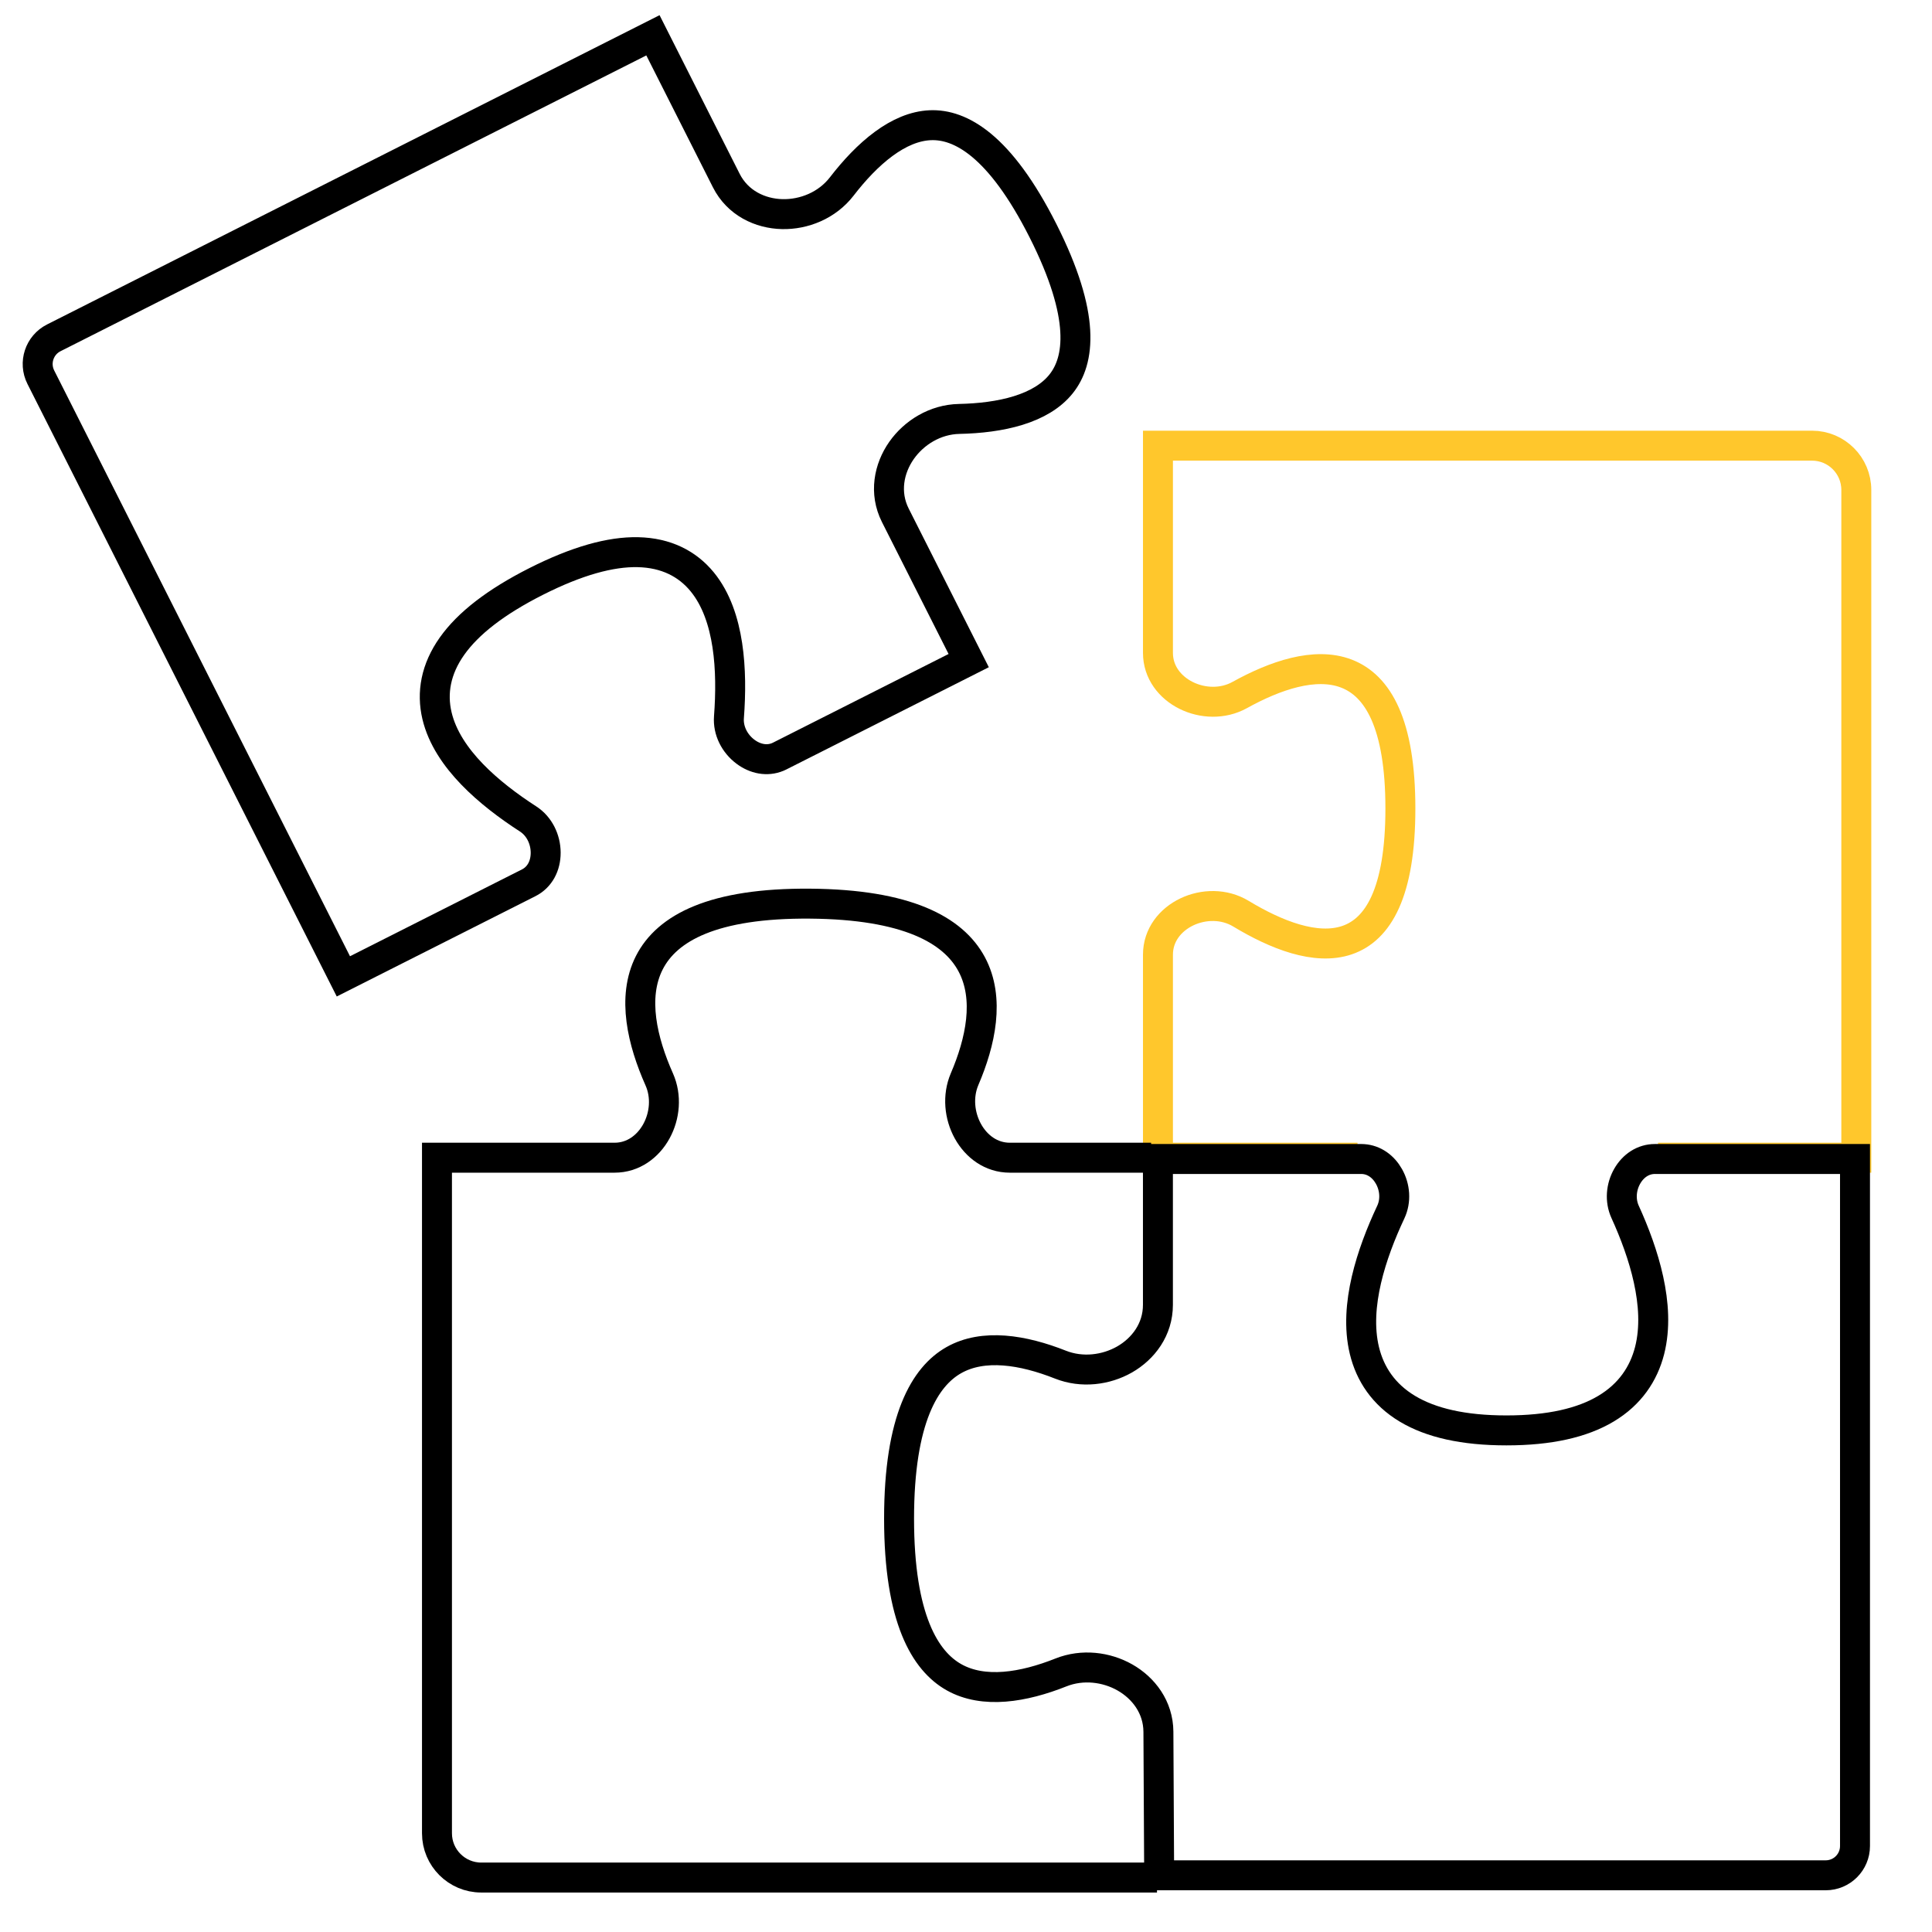
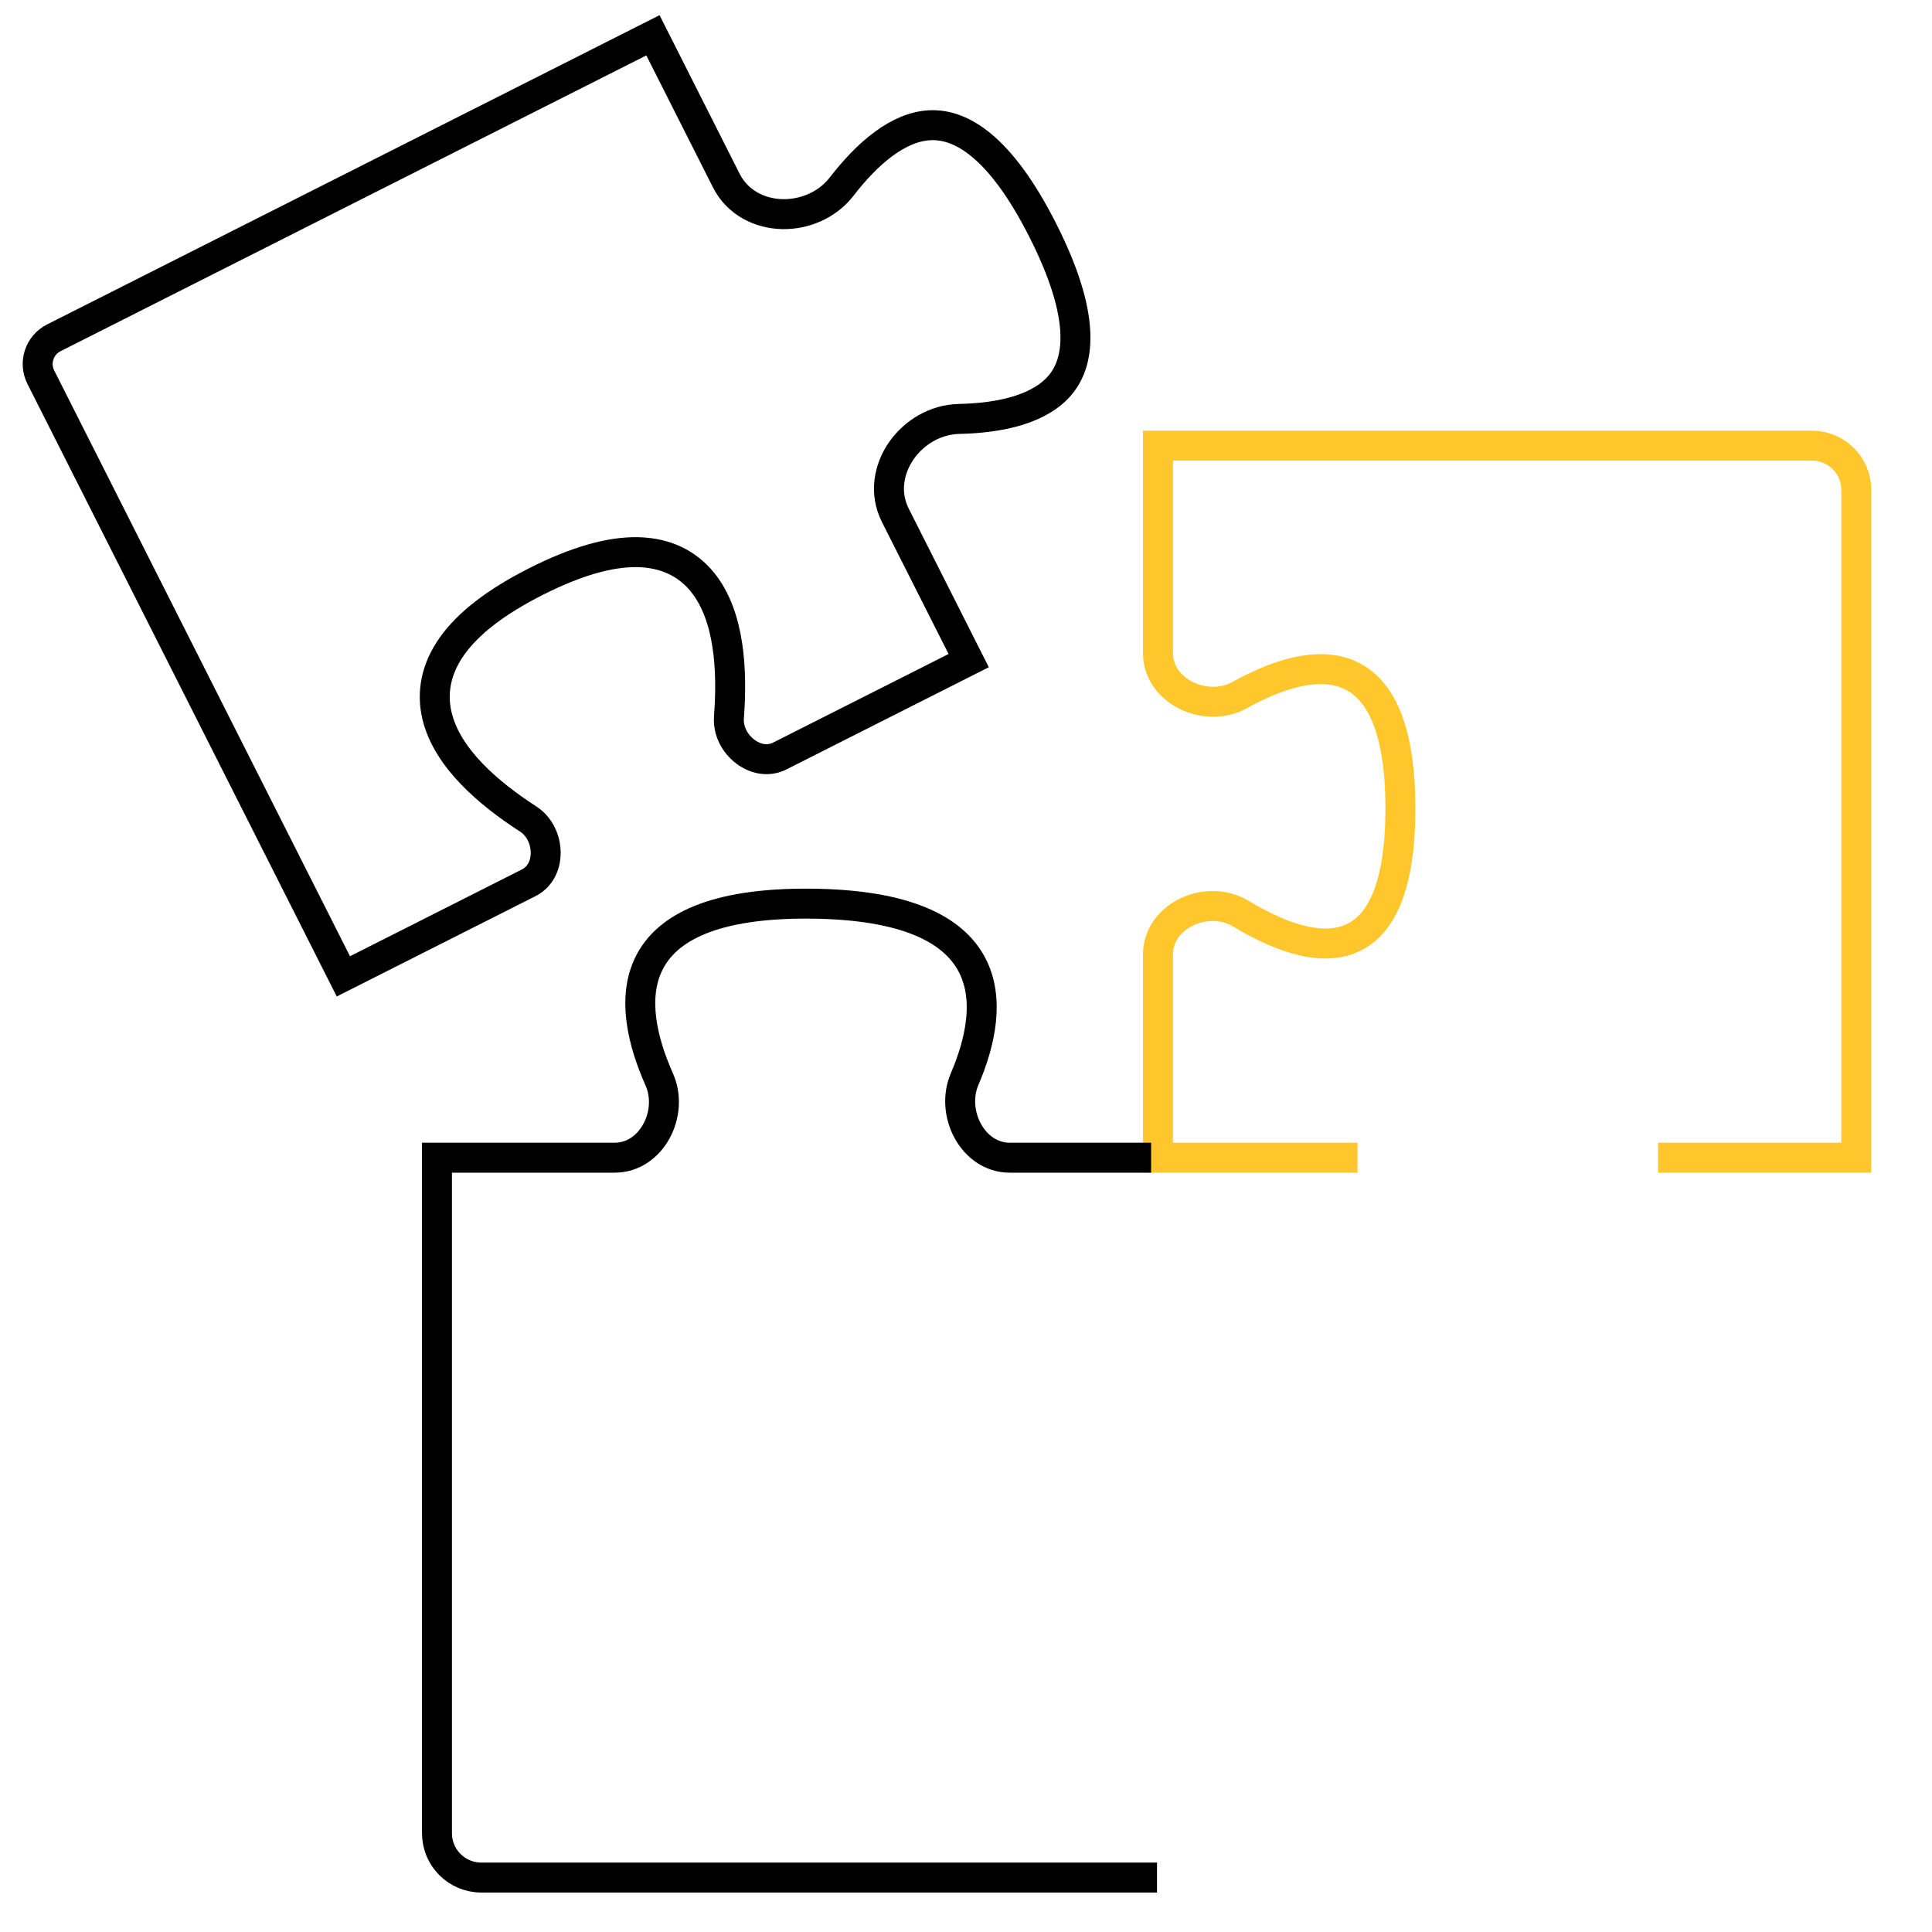
<svg xmlns="http://www.w3.org/2000/svg" width="129" height="129" viewBox="0 0 129 129" fill="none">
  <path d="M90.642 77.3H77.317V63.742C77.317 61.126 80.619 59.653 82.858 61.007C87.545 63.839 93.504 65.23 93.504 53.983C93.504 42.669 87.474 43.805 82.774 46.408C80.523 47.655 77.317 46.17 77.317 43.596V29.757H120.99C122.623 29.757 123.946 31.081 123.946 32.713V77.3H110.707" stroke="#FFC72C" stroke-width="2" />
-   <path d="M123.859 123.259C123.859 124.339 122.983 125.214 121.903 125.214H77.397L77.347 115.63C77.338 113.987 76.353 112.708 75.109 112.002C73.873 111.301 72.274 111.098 70.837 111.67C68.341 112.664 65.683 113.106 63.697 111.989C61.777 110.909 60.031 108.092 60.031 101.4C60.031 94.724 61.769 91.903 63.684 90.818C65.662 89.697 68.31 90.129 70.803 91.116C72.245 91.687 73.849 91.478 75.087 90.772C76.332 90.06 77.315 88.774 77.315 87.126V77.386H90.885L91.029 77.391C91.748 77.442 92.363 77.878 92.74 78.548C93.147 79.269 93.222 80.172 92.862 80.936C92.214 82.316 91.602 83.877 91.236 85.452C90.872 87.019 90.736 88.665 91.103 90.182C91.48 91.733 92.376 93.106 93.977 94.065C95.544 95.005 97.714 95.508 100.587 95.508C103.467 95.508 105.646 95.004 107.225 94.062C108.835 93.103 109.747 91.73 110.144 90.179C110.531 88.66 110.416 87.01 110.072 85.439C109.727 83.861 109.137 82.297 108.508 80.916C108.159 80.151 108.24 79.253 108.648 78.538C109.053 77.83 109.723 77.386 110.499 77.386H123.859V123.259Z" stroke="black" stroke-width="2" />
  <path d="M77.253 125.364L32.133 125.364C30.501 125.364 29.177 124.04 29.177 122.408L29.177 77.3L41.036 77.3C43.508 77.3 45.022 74.328 44.017 72.07C41.783 67.047 41.126 60.232 54.097 60.337C66.978 60.441 66.526 67.107 64.408 72.05C63.435 74.322 64.953 77.3 67.424 77.3L76.86 77.3" stroke="black" stroke-width="2" />
  <path d="M2.726 25.186C2.239 24.222 2.626 23.045 3.59 22.558L43.597 2.357L48.493 12.053C49.255 13.563 50.763 14.263 52.226 14.297C53.68 14.331 55.225 13.72 56.205 12.45C57.036 11.372 57.982 10.358 59.003 9.607C60.024 8.856 61.069 8.405 62.115 8.361C64.11 8.276 66.755 9.689 69.641 15.405C72.527 21.121 72.095 24.088 70.842 25.643C70.185 26.459 69.202 27.032 67.991 27.408C66.781 27.784 65.403 27.943 64.042 27.972C62.439 28.006 61.03 28.887 60.194 30.077C59.354 31.274 59.021 32.903 59.783 34.412L64.68 44.109L52.065 50.479L51.925 50.544C51.219 50.834 50.429 50.685 49.766 50.186C49.052 49.648 48.604 48.783 48.672 47.889C48.791 46.325 48.8 44.643 48.563 43.08C48.327 41.528 47.835 40.005 46.881 38.843C45.893 37.642 44.474 36.909 42.593 36.869C40.761 36.83 38.527 37.447 35.809 38.819C33.085 40.195 31.254 41.632 30.186 43.137C29.091 44.679 28.82 46.263 29.177 47.782C29.523 49.252 30.433 50.569 31.521 51.696C32.617 52.831 33.954 53.837 35.262 54.682C36.011 55.166 36.431 56.041 36.435 56.931C36.438 57.812 36.039 58.572 35.304 58.943L22.927 65.192L2.726 25.186Z" stroke="black" stroke-width="2" />
</svg>